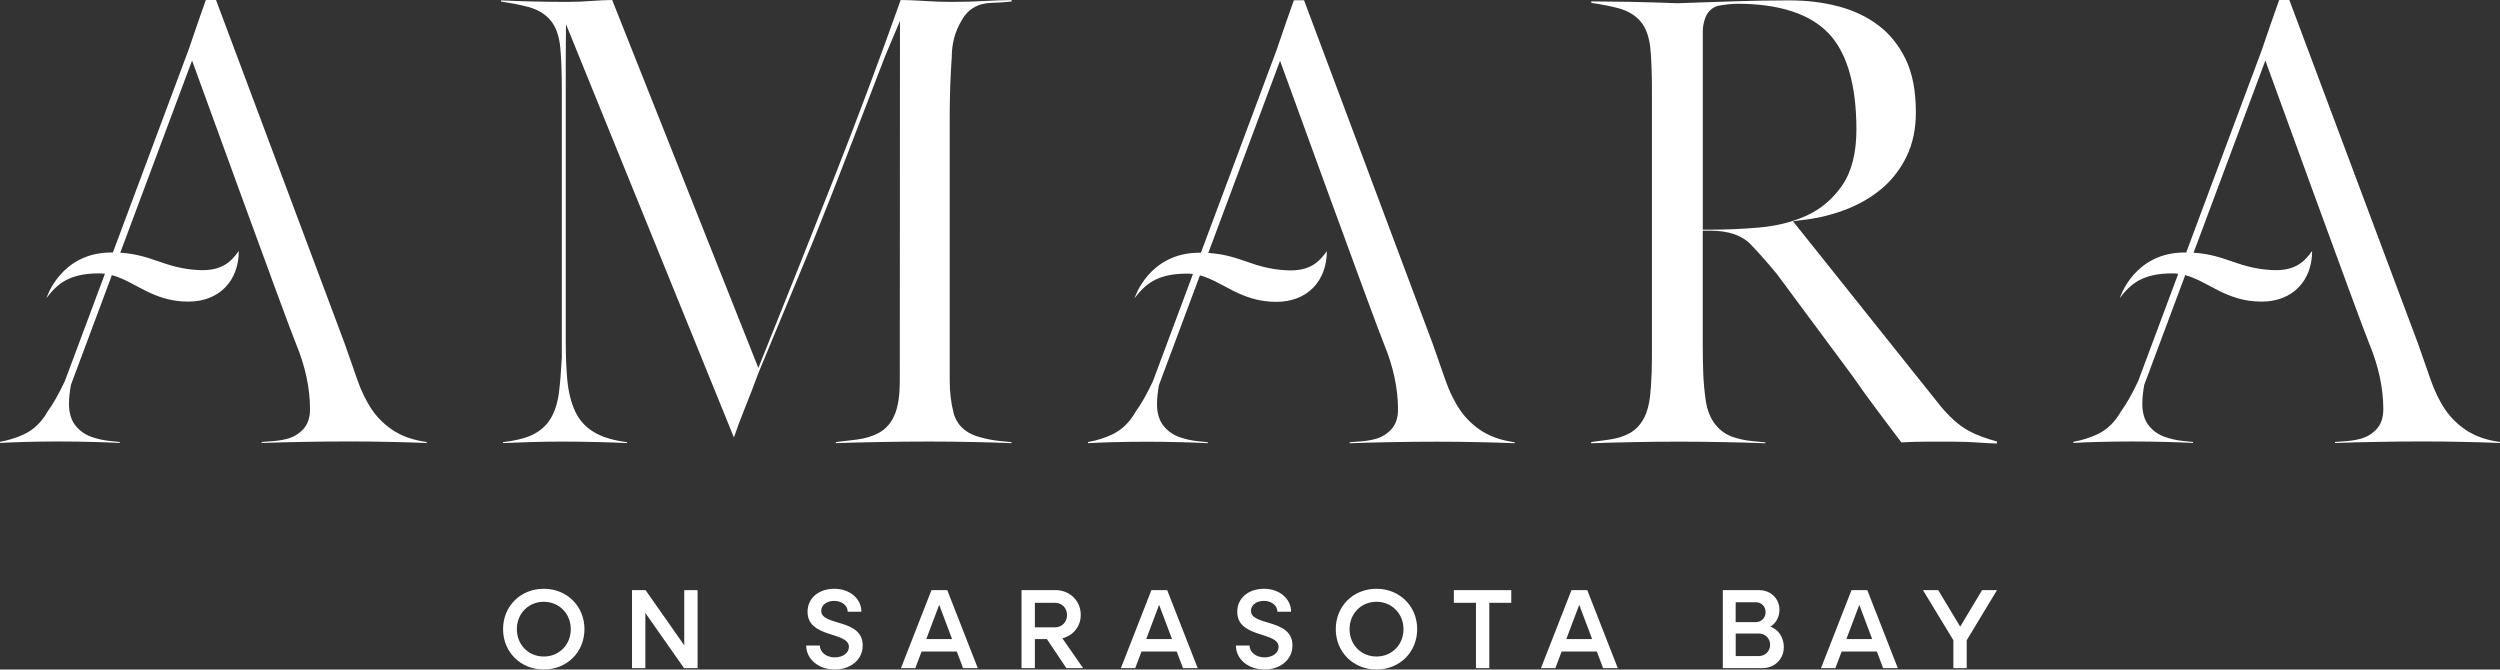
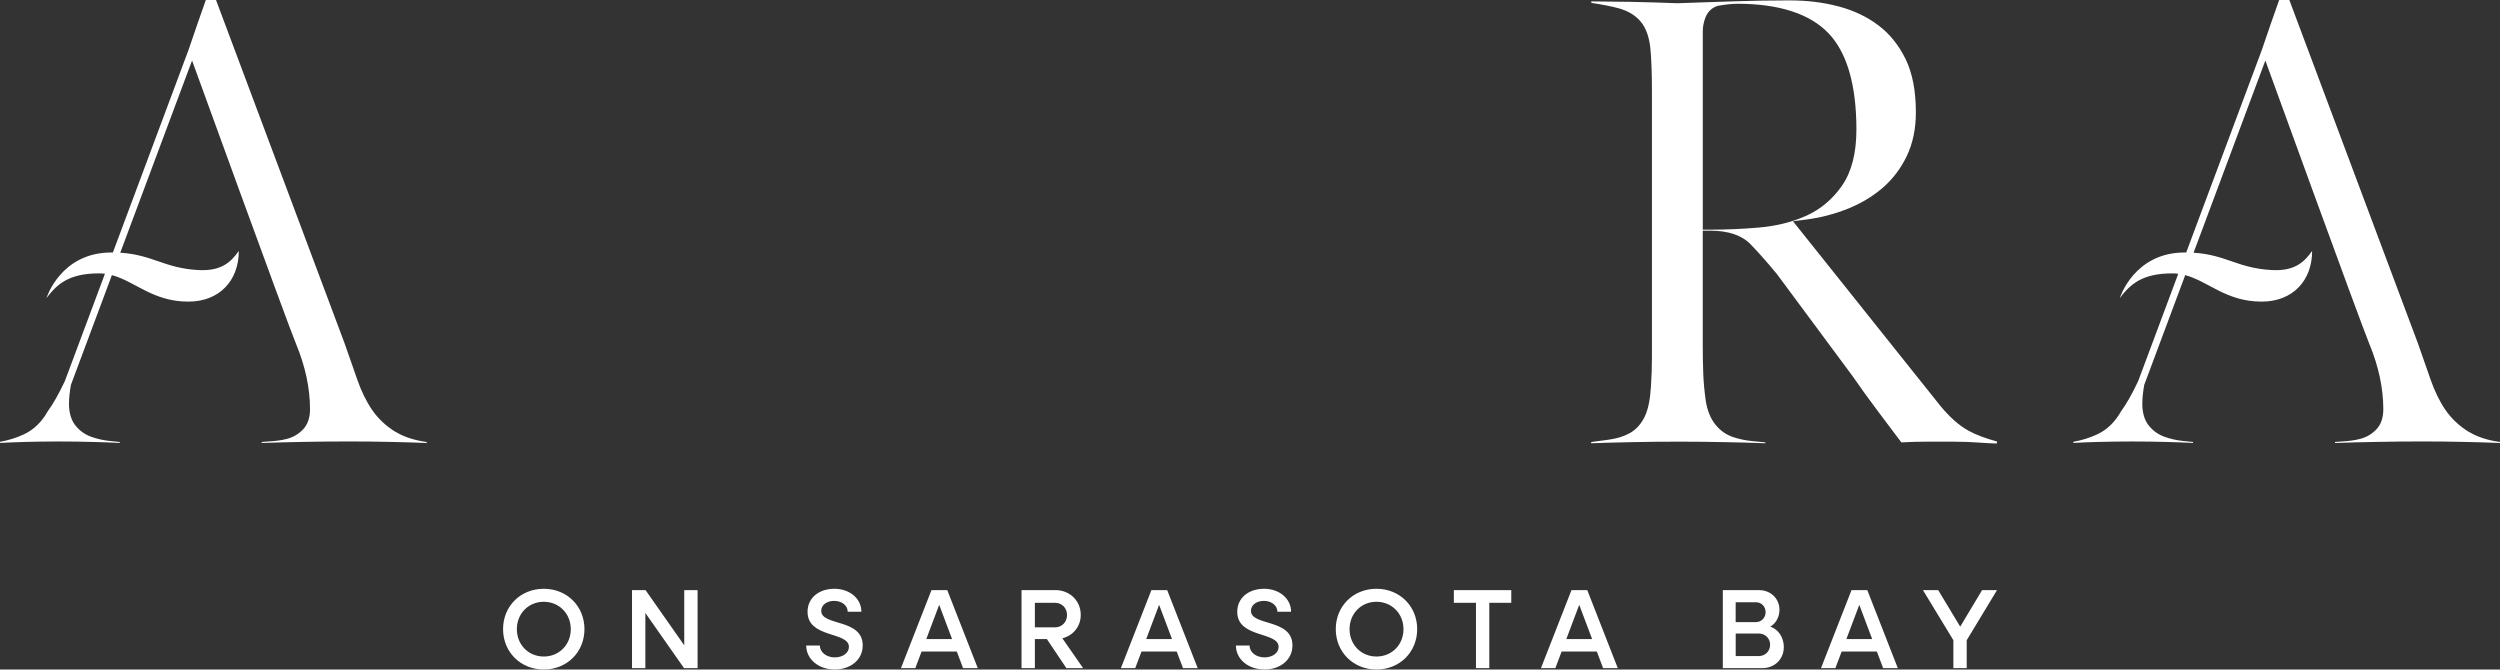
<svg xmlns="http://www.w3.org/2000/svg" id="Layer_1" viewBox="0 0 844.72 226.22">
  <rect x="0" y="0" width="844.72" height="226.22" fill="#333333" stroke="none" />
  <defs>
    <style>      .cls-1 {        fill: #fff;      }    </style>
  </defs>
  <g>
    <path class="cls-1" d="M133.67,145.95c-3.26-1.99-5.96-4.54-8-7.54-1.97-2.9-3.65-6.36-4.99-10.26-1.28-3.72-2.71-7.78-4.26-12.18L72.99,0h-3.44c-1.58,4.43-3.55,10.08-5.89,16.98l-25.52,68.34c-.17,0-.32-.01-.5-.01-17.18,0-21.92,15.37-21.92,15.37,3.54-4.62,7.49-8.31,17.74-8.31.69,0,1.35.05,2,.13l-13.55,36.28c-2.11,4.45-4.04,7.84-5.74,10.13-2.04,3.65-4.76,6.29-8.07,7.84-2.48,1.16-5.2,2.02-8.09,2.53v.38c2.83-.15,5.58-.26,8.29-.33,3.57-.09,7.31-.16,11.26-.16s7.89.05,11.83.16c3.06.07,6.09.2,9.07.33v-.31c-1.11-.11-2.26-.24-3.43-.36-2.13-.22-4.19-.68-6.12-1.37-2.17-.76-3.97-2.04-5.38-3.79-1.47-1.84-2.22-4.32-2.22-7.36,0-2,.26-4.17.64-6.39l13.23-35.43.62-1.69c7.82,2.07,13.79,8.95,25.84,8.95,10.55,0,17.05-7.15,17.05-17.12-2.7,3.82-5.93,6.85-13.55,6.46-11.66-.6-15.38-5.15-26.51-5.86l24.26-64.94s32.15,88.57,35.14,95.76c3.13,7.55,4.72,14.98,4.72,22.09,0,2.93-.84,5.27-2.48,6.92-1.51,1.53-3.3,2.55-5.36,3.08-1.79.46-3.72.73-5.76.84-.97.06-1.88.13-2.72.2v.34c4.45-.16,8.97-.27,13.54-.36,5.45-.11,10.82-.16,16.09-.16,4.61,0,9.33.05,14.18.16,3.97.09,7.96.2,11.94.36v-.33c-4.19-.58-7.71-1.73-10.5-3.43" />
-     <path class="cls-1" d="M501.31,146.04c-3.26-1.99-5.96-4.54-8-7.54-1.97-2.9-3.65-6.36-4.99-10.26-1.28-3.72-2.71-7.78-4.26-12.18L440.62.08h-3.44c-1.58,4.43-3.55,10.08-5.89,16.98l-25.52,68.34c-.17,0-.32-.01-.5-.01-17.18,0-21.92,15.37-21.92,15.37,3.54-4.62,7.49-8.31,17.74-8.31.69,0,1.35.05,2,.13l-13.55,36.28c-2.11,4.45-4.04,7.84-5.74,10.13-2.04,3.65-4.76,6.29-8.07,7.84-2.48,1.16-5.2,2.02-8.09,2.53v.38c2.83-.15,5.58-.26,8.29-.33,3.57-.09,7.31-.16,11.26-.16s7.89.05,11.83.16c3.06.07,6.09.2,9.07.33v-.31c-1.11-.11-2.26-.24-3.43-.36-2.13-.22-4.19-.68-6.12-1.37-2.17-.76-3.97-2.04-5.38-3.79-1.47-1.84-2.22-4.32-2.22-7.36,0-2,.26-4.17.64-6.39l13.23-35.43.62-1.69c7.82,2.07,13.79,8.95,25.84,8.95,10.55,0,17.05-7.15,17.05-17.12-2.7,3.82-5.93,6.85-13.55,6.46-11.66-.6-15.38-5.15-26.51-5.86l24.25-64.94s32.15,88.57,35.14,95.76c3.13,7.55,4.72,14.98,4.72,22.09,0,2.93-.84,5.27-2.48,6.92-1.51,1.53-3.3,2.55-5.36,3.08-1.79.46-3.72.73-5.76.84-.97.06-1.88.13-2.72.2v.34c4.45-.16,8.97-.27,13.54-.36,5.45-.11,10.82-.16,16.09-.16,4.61,0,9.33.05,14.18.16,3.97.09,7.96.2,11.94.36v-.33c-4.19-.58-7.71-1.73-10.5-3.43" />
-     <path class="cls-1" d="M282.44,149.37l7.02-.84c2.9-.36,5.49-1.16,7.66-2.38,2.42-1.35,4.22-3.52,5.36-6.48,1.05-2.71,1.55-6.31,1.55-11.01l.06-121.6-4.97,11.78c-4.02,10.41-8.03,20.81-12.01,31.22-3.93,10.28-8.07,20.81-12.32,31.32l-18.49,44.56c-1.63,4.42-3.28,8.65-4.93,12.76-1.2,2.96-2.32,6.01-3.39,9.12L191.24,8.17l-.08,11.59v95.84c0,4.62.17,8.91.52,12.74.38,4.05,1.25,7.62,2.64,10.62,1.5,3.26,3.94,5.81,7.25,7.55,2.68,1.4,6.07,2.36,10.3,2.9v.3c-3.09-.15-6.26-.26-9.5-.33-4.18-.11-8.28-.17-12.32-.17-3.6,0-7.27.05-11.05.17-2.92.08-5.96.21-9.05.33v-.3c3.9-.47,6.95-1.2,9.26-2.17,2.96-1.28,5.24-3.19,6.78-5.71,1.44-2.36,2.41-5.34,2.87-8.88.41-3.23.73-7.19.97-11.82V30.44c0-6.11-.19-10.95-.52-14.42-.39-3.9-1.48-6.95-3.24-9.09-1.78-2.15-4.29-3.69-7.51-4.57-2.36-.65-5.47-1.25-9.27-1.84V.13c3.18.15,6.37.26,9.57.34,4.1.11,8.3.17,12.59.17,2.94,0,5.88-.11,8.75-.34,2.21-.17,4.44-.26,6.65-.3l49.39,124.33,2.36-5.9c8.07-20.06,16-39.97,23.77-59.71C289.89,39.61,297.29,19.85,304.33,0c2.6.04,5.17.13,7.62.3,3.07.21,6.24.34,9.42.34,4.08,0,8-.11,11.63-.32,2.83-.17,5.77-.27,8.8-.3v.49c-2.04.24-4.38.39-6.95.47-4.53.13-8,2.25-10.04,6.13-2.12,3.55-3.22,7.68-3.22,12.17-.22,3.14-.39,6.52-.52,9.95-.11,3.43-.17,6.74-.17,9.94v89.48c0,3.8.43,7.43,1.29,10.81.71,2.83,2.81,6.56,8.69,8.19,2.32.68,4.67,1.12,6.91,1.35l4.01.41v.32c-4.29-.16-8.48-.28-12.61-.37-4.96-.11-10.06-.17-15.27-.17-5.65,0-11.35.06-17.06.17-4.83.09-9.64.21-14.44.37v-.33Z" />
    <path class="cls-1" d="M587,1.28c-1.76,0-3.89.22-6.46.67l-.22.03-.21.08c-1.85.68-3.19,2.04-3.9,3.94-.56,1.49-.86,3.04-.86,4.61v66.99h2.52c5.44,0,11-.24,16.59-.73,5.77-.51,11.07-1.83,15.8-3.94,4.87-2.18,8.97-5.64,12.16-10.23,3.21-4.65,4.84-11,4.84-18.9,0-15.11-3.19-26.09-9.49-32.63-6.33-6.55-16.68-9.9-30.76-9.9M674.74,149.85c-1.85-.03-3.73-.13-5.64-.28-2.89-.21-5.82-.33-8.72-.33h-9.56c-2.63,0-5.43.07-8.37.24-2.71-3.55-5.38-7.1-8.03-10.67-2.91-3.88-5.81-7.88-8.65-11.99l-25.36-34.2c-3.45-4.18-6.44-7.54-8.93-10.1-2.95-3.04-7.53-4.58-13.62-4.58h-2.52v39.05c0,2.99.06,6.05.17,9.15.11,3.12.41,6.31.88,9.49.54,3.21,1.61,5.83,3.19,7.79,1.6,2.02,3.59,3.43,5.88,4.22,2.04.69,4.24,1.18,6.52,1.4,1.44.15,2.95.28,4.52.43v.3c-4.52-.17-8.97-.28-13.36-.37-5.25-.11-10.46-.17-15.63-.17s-10.83.05-16.25.17c-4.54.09-9.08.21-13.62.37v-.41c2.04-.3,3.98-.56,5.81-.78,2.76-.36,5.19-1.1,7.19-2.2,2.18-1.22,3.9-3.12,5.12-5.66,1.12-2.37,1.79-5.6,2.06-9.9.22-3.31.35-6.65.35-9.92V30.8c0-6.09-.19-10.94-.52-14.38-.39-3.88-1.47-6.93-3.23-9.06-1.77-2.15-4.29-3.68-7.49-4.56-2.35-.65-5.45-1.25-9.25-1.83V.47c4.33.02,8.69.08,13.09.15,5.27.11,10.59.26,15.97.47l18.96-.64c6.35-.21,12.7-.32,18.86-.32s11.58.69,16.75,2.06c5.06,1.34,9.57,3.49,13.43,6.41,3.79,2.86,6.87,6.71,9.15,11.39,2.3,4.71,3.46,10.76,3.46,17.95,0,5.62-1.05,10.61-3.1,14.85-2.07,4.26-4.84,7.88-8.24,10.78-3.43,2.93-7.43,5.28-11.86,7.04-4.48,1.77-9.15,2.97-13.86,3.57l-4.46.58,49.83,62.42c3.21,3.88,6.39,6.67,9.47,8.35,2.56,1.4,5.79,2.61,9.62,3.64v.69h-.02Z" />
    <path class="cls-1" d="M834.22,145.95c-3.26-1.99-5.96-4.54-8-7.54-1.97-2.9-3.65-6.36-4.99-10.26-1.28-3.72-2.71-7.78-4.26-12.18L773.54,0h-3.44c-1.58,4.43-3.55,10.08-5.89,16.98l-25.52,68.34c-.17,0-.32-.01-.5-.01-17.18,0-21.92,15.37-21.92,15.37,3.54-4.62,7.49-8.31,17.74-8.31.69,0,1.35.05,2,.13l-13.55,36.28c-2.11,4.45-4.04,7.84-5.74,10.13-2.04,3.65-4.76,6.29-8.07,7.84-2.48,1.16-5.2,2.02-8.09,2.53v.38c2.83-.15,5.58-.26,8.29-.33,3.57-.09,7.31-.16,11.26-.16s7.89.05,11.83.16c3.06.07,6.09.2,9.07.33v-.31c-1.11-.11-2.26-.24-3.43-.36-2.13-.22-4.19-.68-6.12-1.37-2.17-.76-3.97-2.04-5.38-3.79-1.47-1.84-2.22-4.32-2.22-7.36,0-2,.26-4.17.64-6.39l13.23-35.43.62-1.69c7.82,2.07,13.79,8.95,25.84,8.95,10.55,0,17.05-7.15,17.05-17.12-2.7,3.82-5.93,6.85-13.55,6.46-11.66-.6-15.38-5.15-26.51-5.86l24.25-64.94s32.15,88.57,35.14,95.76c3.13,7.55,4.72,14.98,4.72,22.09,0,2.93-.84,5.27-2.48,6.92-1.51,1.53-3.3,2.55-5.36,3.08-1.79.46-3.72.73-5.76.84-.97.06-1.88.13-2.71.2v.34c4.44-.16,8.97-.27,13.54-.36,5.45-.11,10.82-.16,16.09-.16,4.61,0,9.33.05,14.18.16,3.97.09,7.96.2,11.94.36v-.33c-4.19-.58-7.71-1.73-10.5-3.43" />
  </g>
  <path class="cls-1" d="M660.02,225.76h4.51v-9.44l10.23-16.92h-5.04l-7.39,12.34-7.43-12.34h-5.15l10.27,16.92v9.44ZM623.87,215.94l4.36-11.58,4.36,11.58h-8.71ZM615.3,225.76h4.85l2.12-5.61h11.9l2.12,5.61h4.96l-10.31-26.36h-5.34l-10.31,26.36ZM594.35,214.07c2.12,0,3.75,1.64,3.75,3.78s-1.63,3.82-3.75,3.82h-7.88v-7.6h7.88ZM593.28,203.49c1.9,0,3.3,1.45,3.3,3.36s-1.48,3.36-3.3,3.36h-6.82v-6.72h6.82ZM582.11,225.76h13.34c4.13,0,7.28-2.98,7.28-7.14,0-3.25-1.89-6.04-4.58-6.88,1.78-.99,3.11-3.17,3.11-5.69,0-3.82-2.99-6.65-6.86-6.65h-12.28v26.36ZM529.24,215.94l4.36-11.58,4.36,11.58h-8.72ZM520.68,225.76h4.85l2.12-5.61h11.9l2.12,5.61h4.96l-10.31-26.36h-5.34l-10.31,26.36ZM498.7,225.76h4.51v-22.08h7.43v-4.28h-19.4v4.28h7.47v22.08ZM465.09,221.83c-5.15,0-9.09-3.97-9.09-9.25s3.94-9.25,9.09-9.25,9.13,3.97,9.13,9.25-3.94,9.25-9.13,9.25M465.09,226.22c7.84,0,13.76-5.88,13.76-13.64s-5.91-13.64-13.76-13.64-13.75,5.88-13.75,13.64,5.95,13.64,13.75,13.64M427.23,226.22c5.27,0,9.47-3.21,9.47-8.14,0-9.17-14.02-6.46-14.02-11.69,0-2.06,2.01-3.36,4.36-3.36,2.61,0,4.58,1.57,4.58,3.67h4.62c0-4.43-3.94-7.76-9.13-7.76s-9.06,3.06-9.06,7.79c0,8.98,13.98,6.61,13.98,11.84,0,2.1-2.12,3.55-4.77,3.55-2.84,0-5.04-1.72-5.04-4.01h-4.62c0,4.58,4.13,8.1,9.63,8.1M387.29,215.94l4.36-11.58,4.36,11.58h-8.72ZM378.73,225.76h4.85l2.12-5.61h11.9l2.12,5.61h4.97l-10.31-26.36h-5.34l-10.31,26.36ZM356.49,203.68c2.31,0,4.05,1.76,4.05,4.13s-1.74,4.16-4.05,4.16h-6.82v-8.29h6.82ZM345.16,225.76h4.51v-9.82h4.06l6.59,9.82h5.65l-7.01-10.09c3.64-.92,6.21-3.97,6.21-7.91,0-4.78-3.72-8.37-8.57-8.37h-11.44v26.36ZM312.98,215.94l4.36-11.58,4.36,11.58h-8.72ZM304.42,225.76h4.85l2.12-5.61h11.9l2.12,5.61h4.97l-10.31-26.36h-5.34l-10.31,26.36ZM282.03,226.22c5.26,0,9.47-3.21,9.47-8.14,0-9.17-14.02-6.46-14.02-11.69,0-2.06,2.01-3.36,4.36-3.36,2.61,0,4.59,1.57,4.59,3.67h4.62c0-4.43-3.94-7.76-9.13-7.76s-9.06,3.06-9.06,7.79c0,8.98,13.98,6.61,13.98,11.84,0,2.1-2.12,3.55-4.77,3.55-2.84,0-5.04-1.72-5.04-4.01h-4.62c0,4.58,4.13,8.1,9.63,8.1M213.55,225.76h4.51v-18.64l13.07,18.64h4.58v-26.36h-4.51v18.64l-13.07-18.64h-4.58v26.36ZM183.73,221.83c-5.15,0-9.09-3.97-9.09-9.25s3.94-9.25,9.09-9.25,9.13,3.97,9.13,9.25-3.94,9.25-9.13,9.25M183.73,226.22c7.84,0,13.75-5.88,13.75-13.64s-5.91-13.64-13.75-13.64-13.75,5.88-13.75,13.64,5.95,13.64,13.75,13.64" />
</svg>